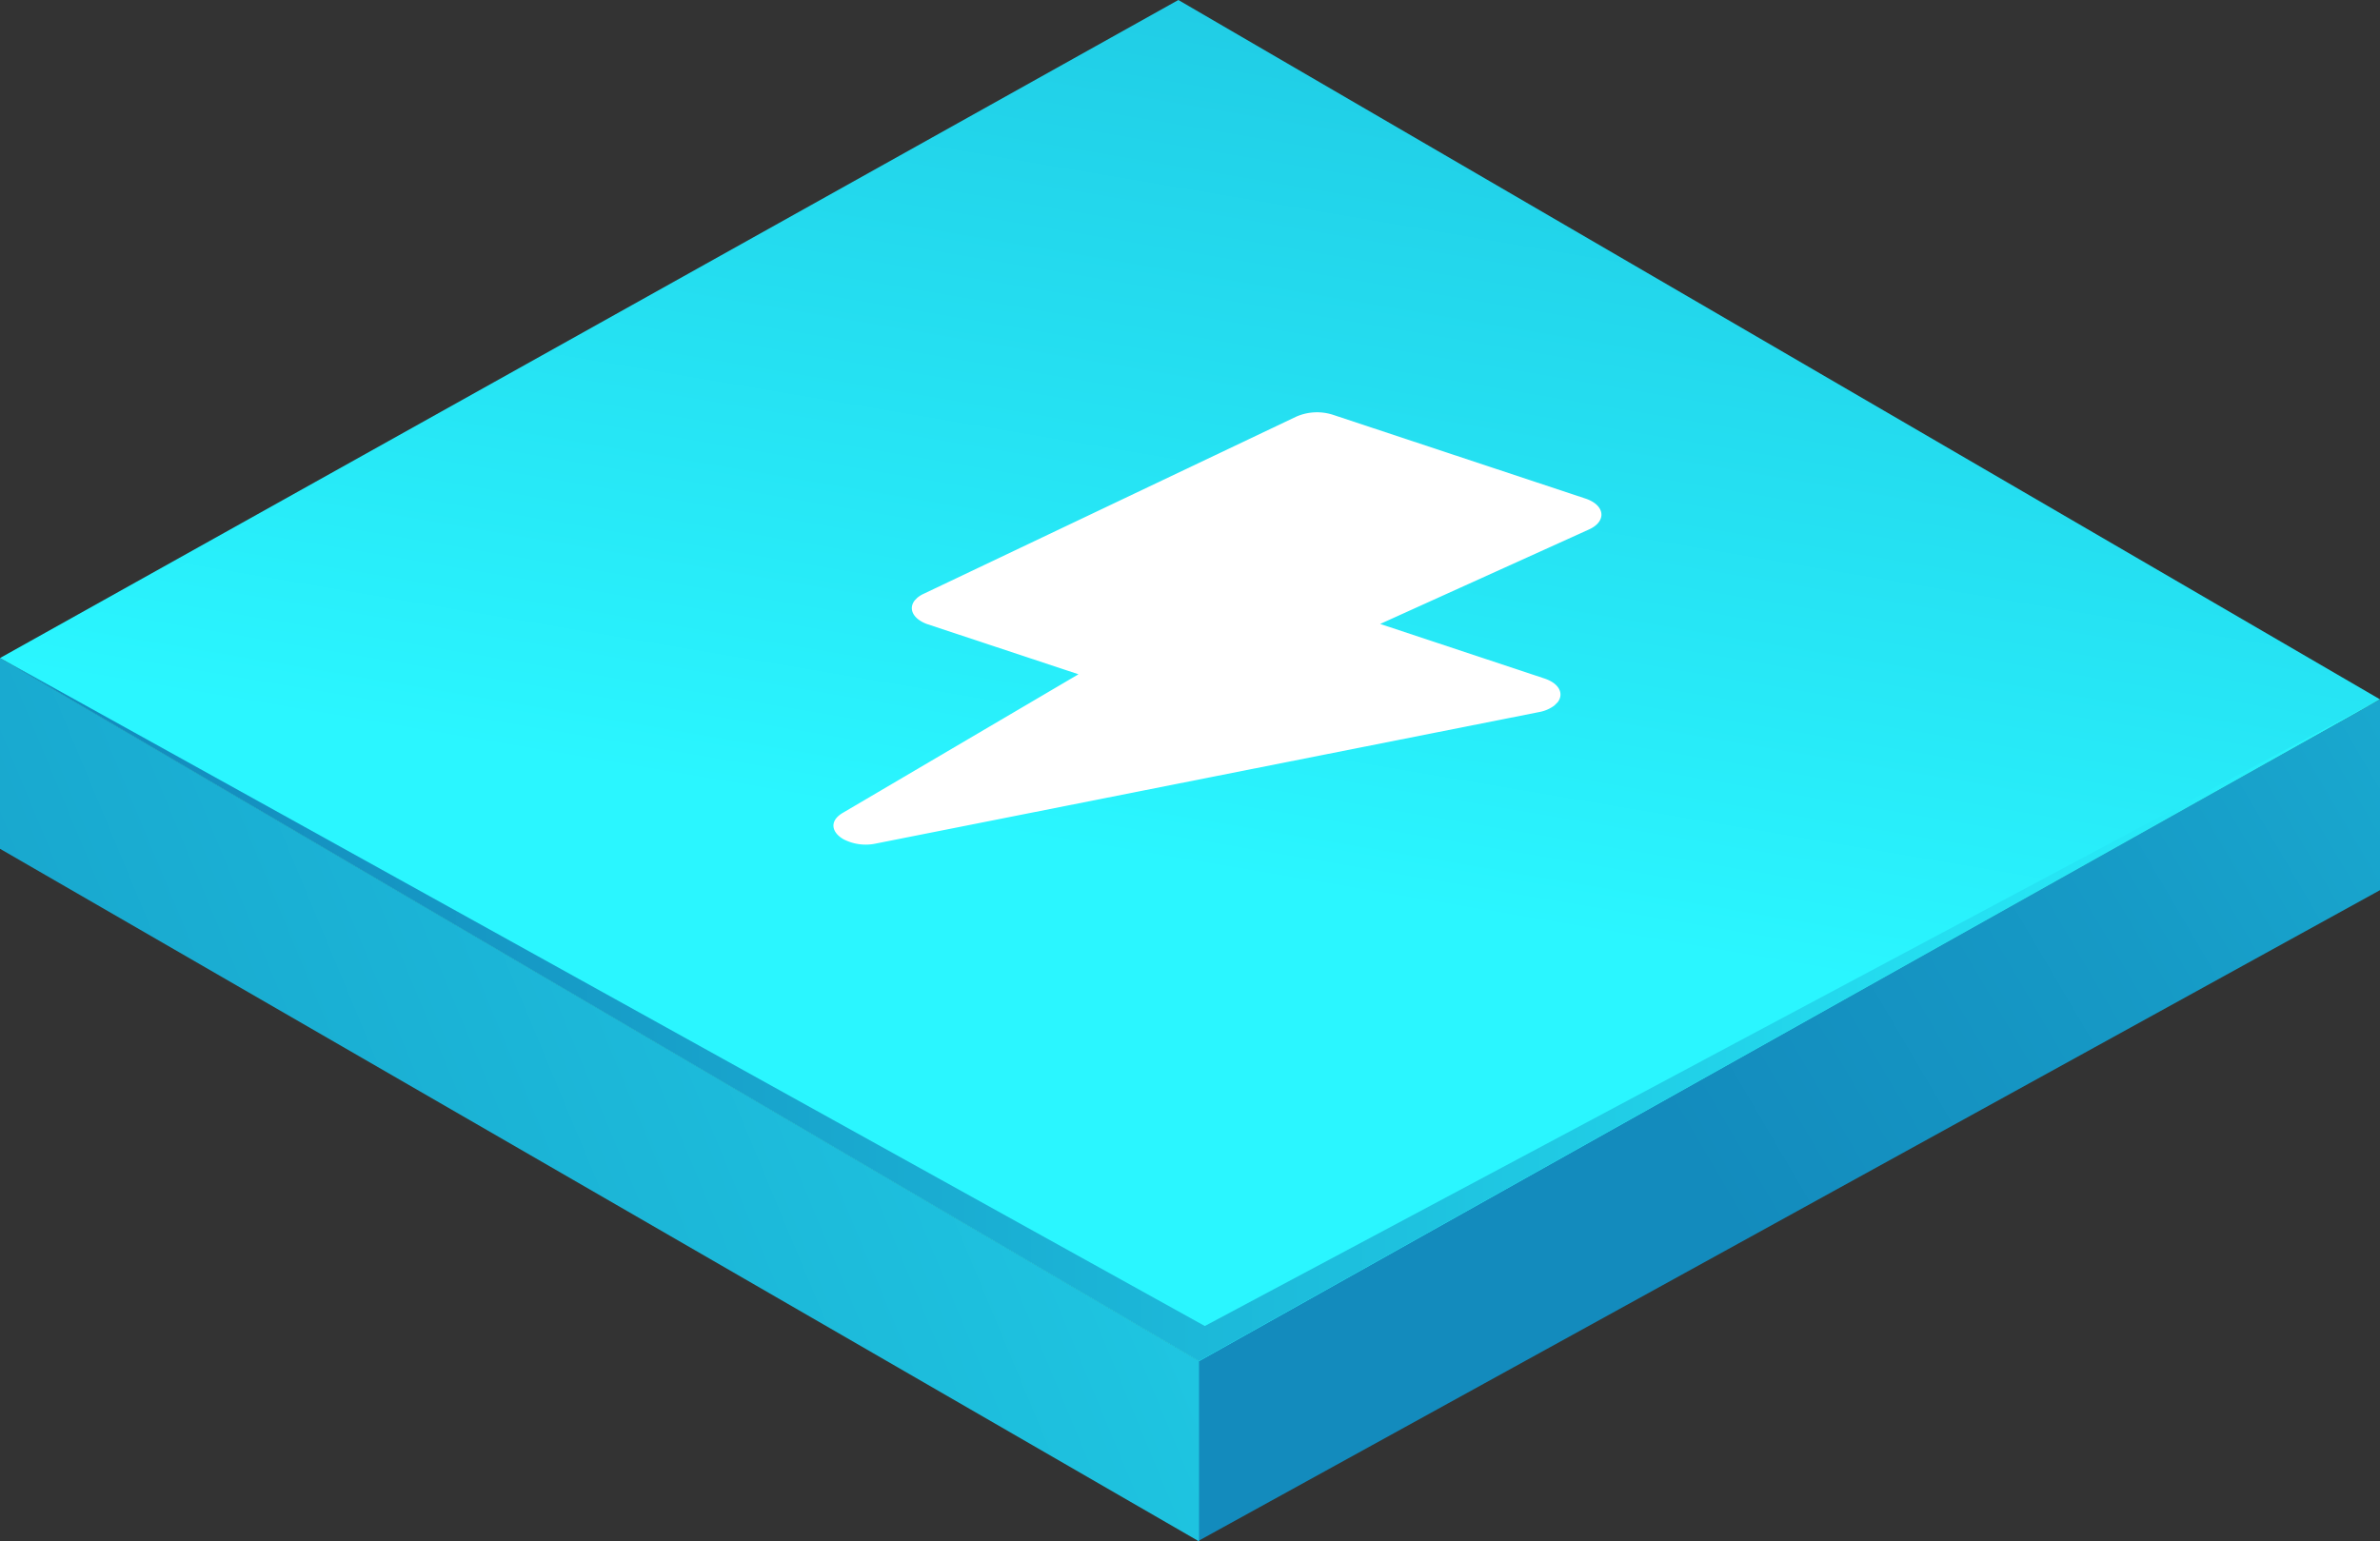
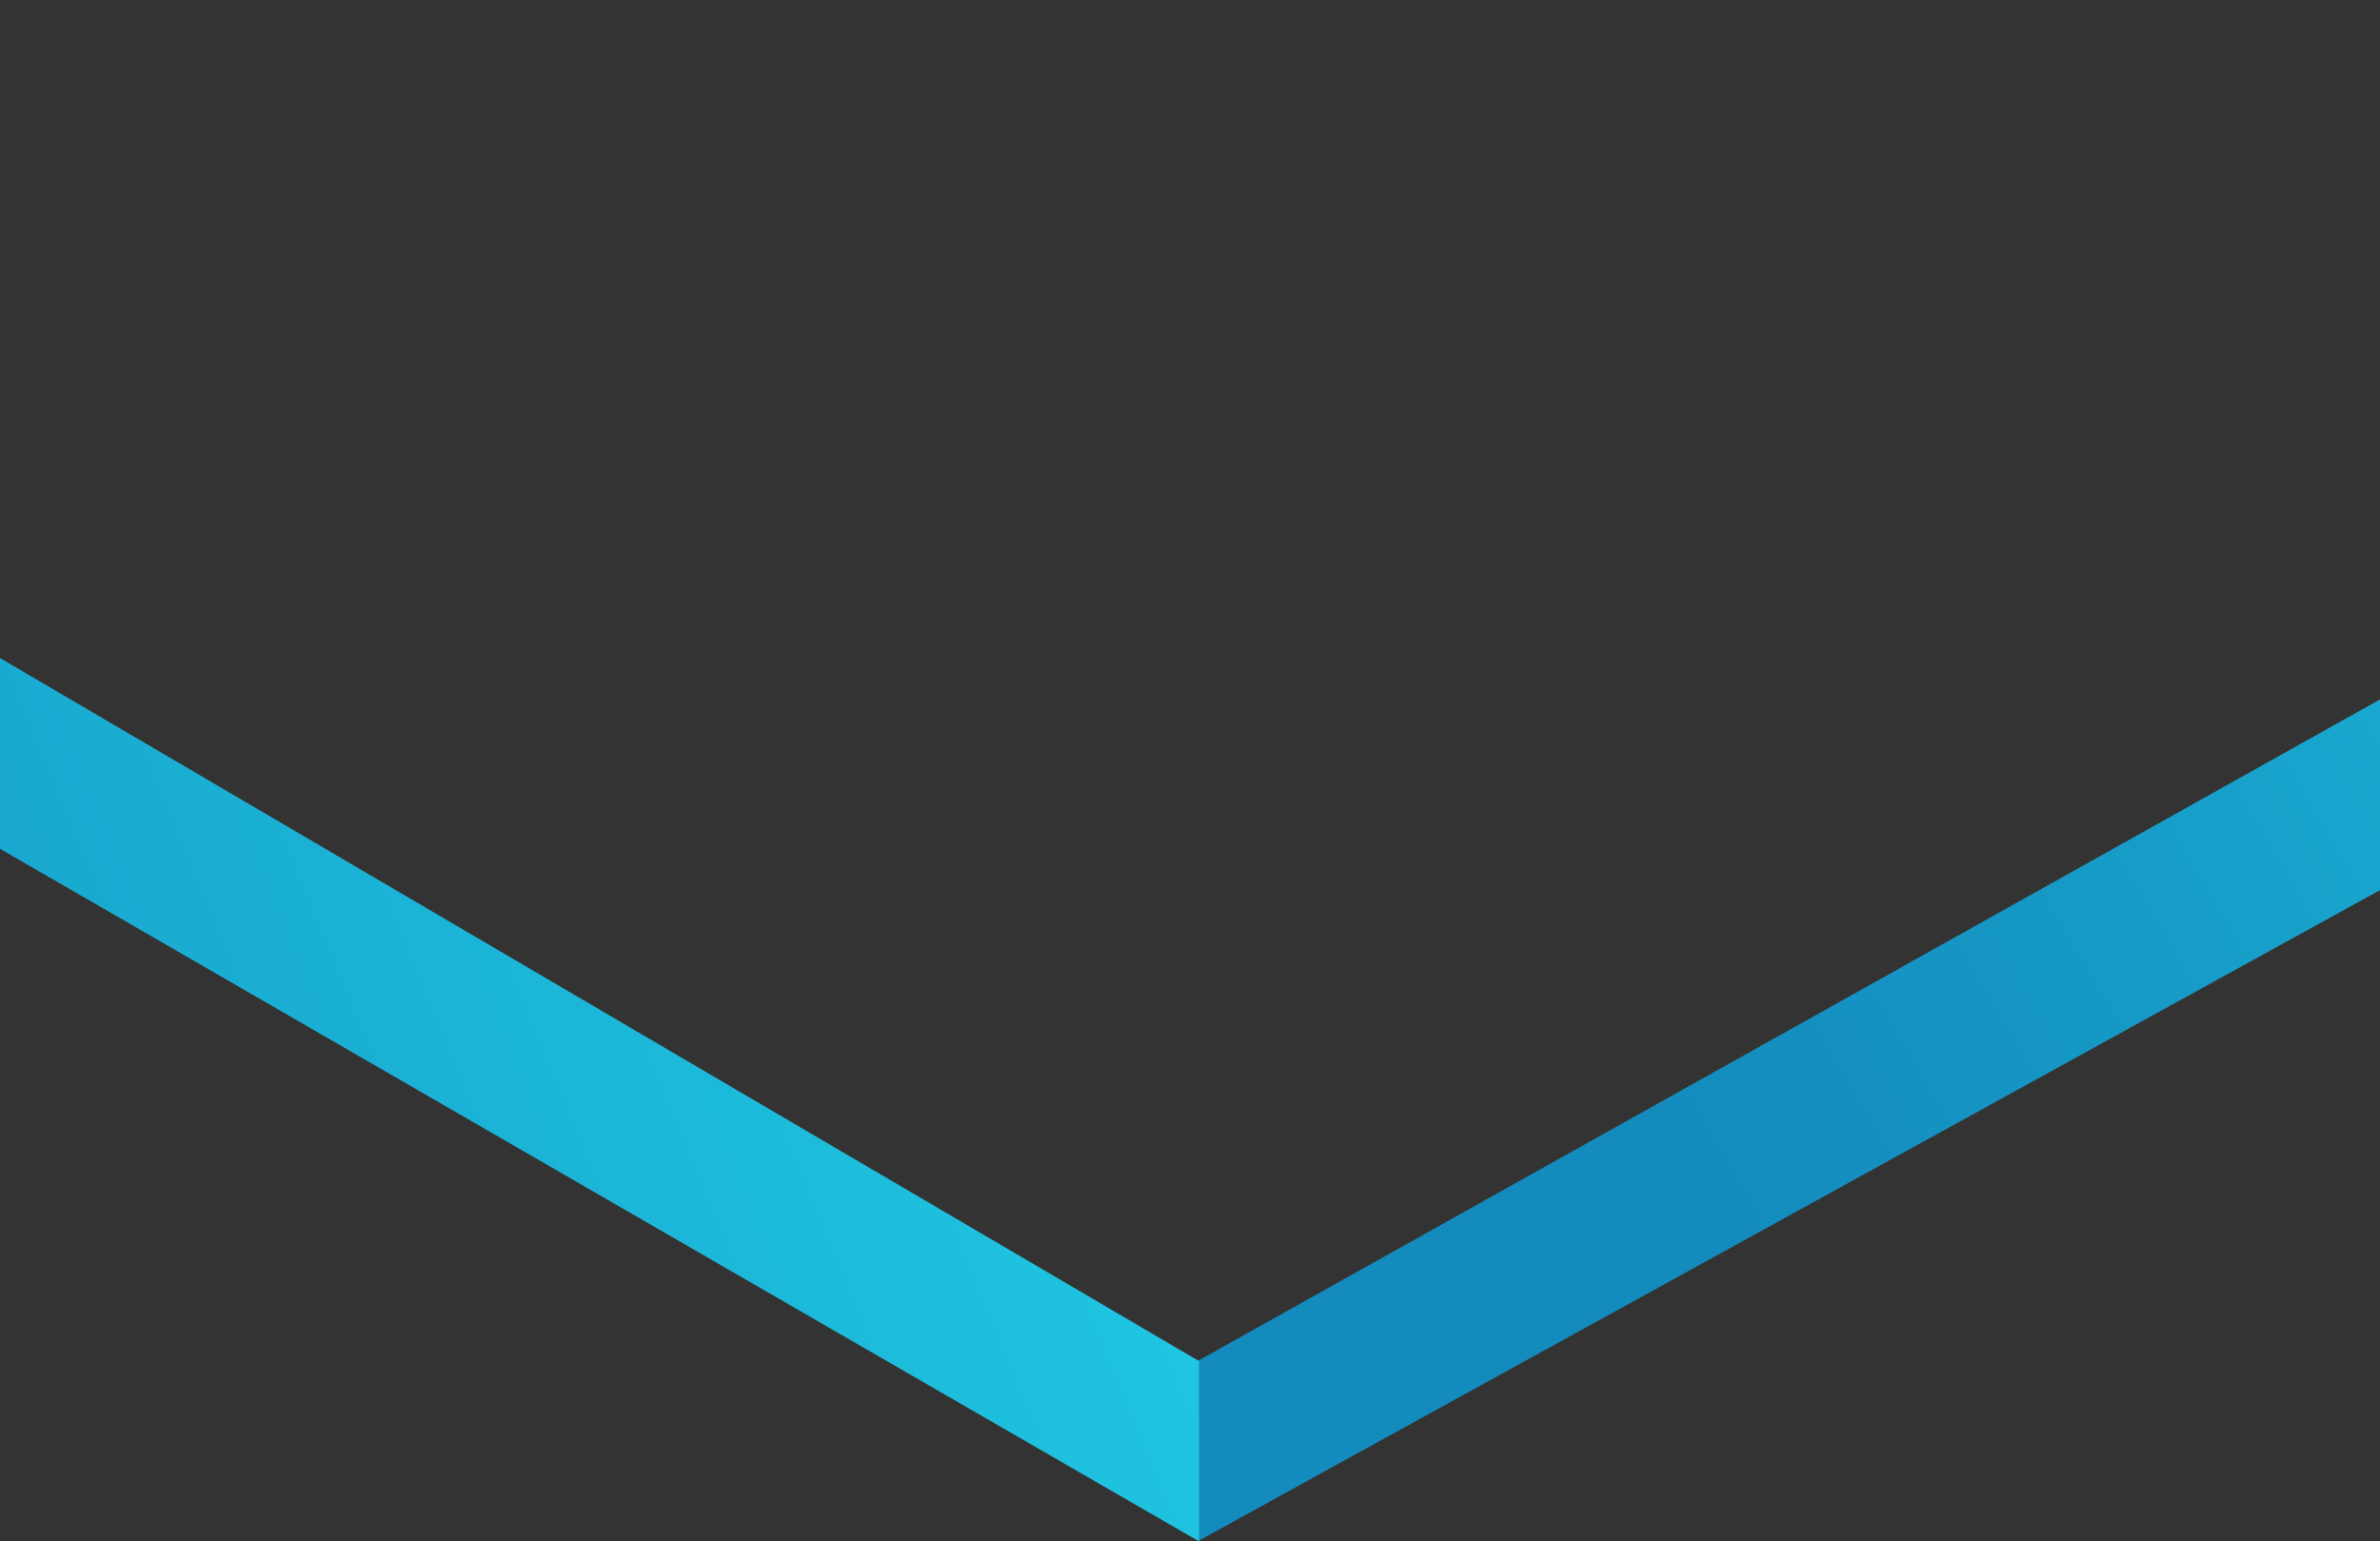
<svg xmlns="http://www.w3.org/2000/svg" xmlns:xlink="http://www.w3.org/1999/xlink" width="67.236" height="43.553" viewBox="0 0 67.236 43.553">
  <rect x="0" y="0" width="67.236" height="43.553" fill="#333333" stroke="none" />
  <defs>
    <style>.a{fill:none;}.b{fill:url(#a);}.c{fill:url(#b);}.d{fill:url(#c);}.e{mix-blend-mode:color-dodge;isolation:isolate;fill:url(#d);}.f{clip-path:url(#e);}.g{fill:#fff;}</style>
    <linearGradient id="a" x1="0.338" y1="0.568" x2="2.474" y2="-0.33" gradientUnits="objectBoundingBox">
      <stop offset="0.035" stop-color="#138bbd" />
      <stop offset="0.226" stop-color="#169ac6" />
      <stop offset="0.595" stop-color="#1ec2df" />
      <stop offset="1" stop-color="#2af6ff" />
    </linearGradient>
    <linearGradient id="b" x1="-0.88" y1="0.92" x2="1.939" y2="0.062" xlink:href="#a" />
    <linearGradient id="c" x1="1.007" y1="-1.191" x2="0.461" y2="0.628" xlink:href="#a" />
    <linearGradient id="d" x1="0" y1="0.5" x2="1" y2="0.5" xlink:href="#a" />
    <clipPath id="e">
-       <path class="a" d="M551.609,752.559l15.828,5.251-12.342,12.53-15.828-5.252,12.342-12.53" transform="translate(-539.267 -752.559)" />
-     </clipPath>
+       </clipPath>
  </defs>
  <path class="b" d="M552.207,780.541v5.094l33.405-18.4v-5.389Z" transform="translate(-518.376 -742.083)" />
  <path class="c" d="M553.714,780.592v5.095l-33.873-19.57v-5.39Z" transform="translate(-519.841 -742.134)" />
-   <path class="d" d="M519.841,761.532,553.714,781.4l33.363-18.7-33.947-19.761Z" transform="translate(-519.841 -742.939)" />
-   <path class="e" d="M587.077,761.894l-33.2,17.707-34.036-18.875,33.873,19.865Z" transform="translate(-519.841 -742.134)" />
  <g transform="translate(20.305 10.056)">
    <g class="f">
      <path class="g" d="M563.8,756.605a1,1,0,0,0-.192-.085l-7.131-2.366a1.466,1.466,0,0,0-1.031.05l-10.535,5.01a.776.776,0,0,0-.187.12l-.049.05c-.171.2-.106.447.175.609a.987.987,0,0,0,.186.083l4.252,1.41-6.65,3.911c-.406.235-.318.56.008.748a1.365,1.365,0,0,0,.928.122l18.717-3.711a1.025,1.025,0,0,0,.439-.185l.1-.1c.141-.19.086-.425-.187-.582a1.07,1.07,0,0,0-.2-.087l-4.632-1.538,5.9-2.67c.444-.2.46-.576.088-.79" transform="translate(-539.126 -752.49)" />
    </g>
  </g>
</svg>